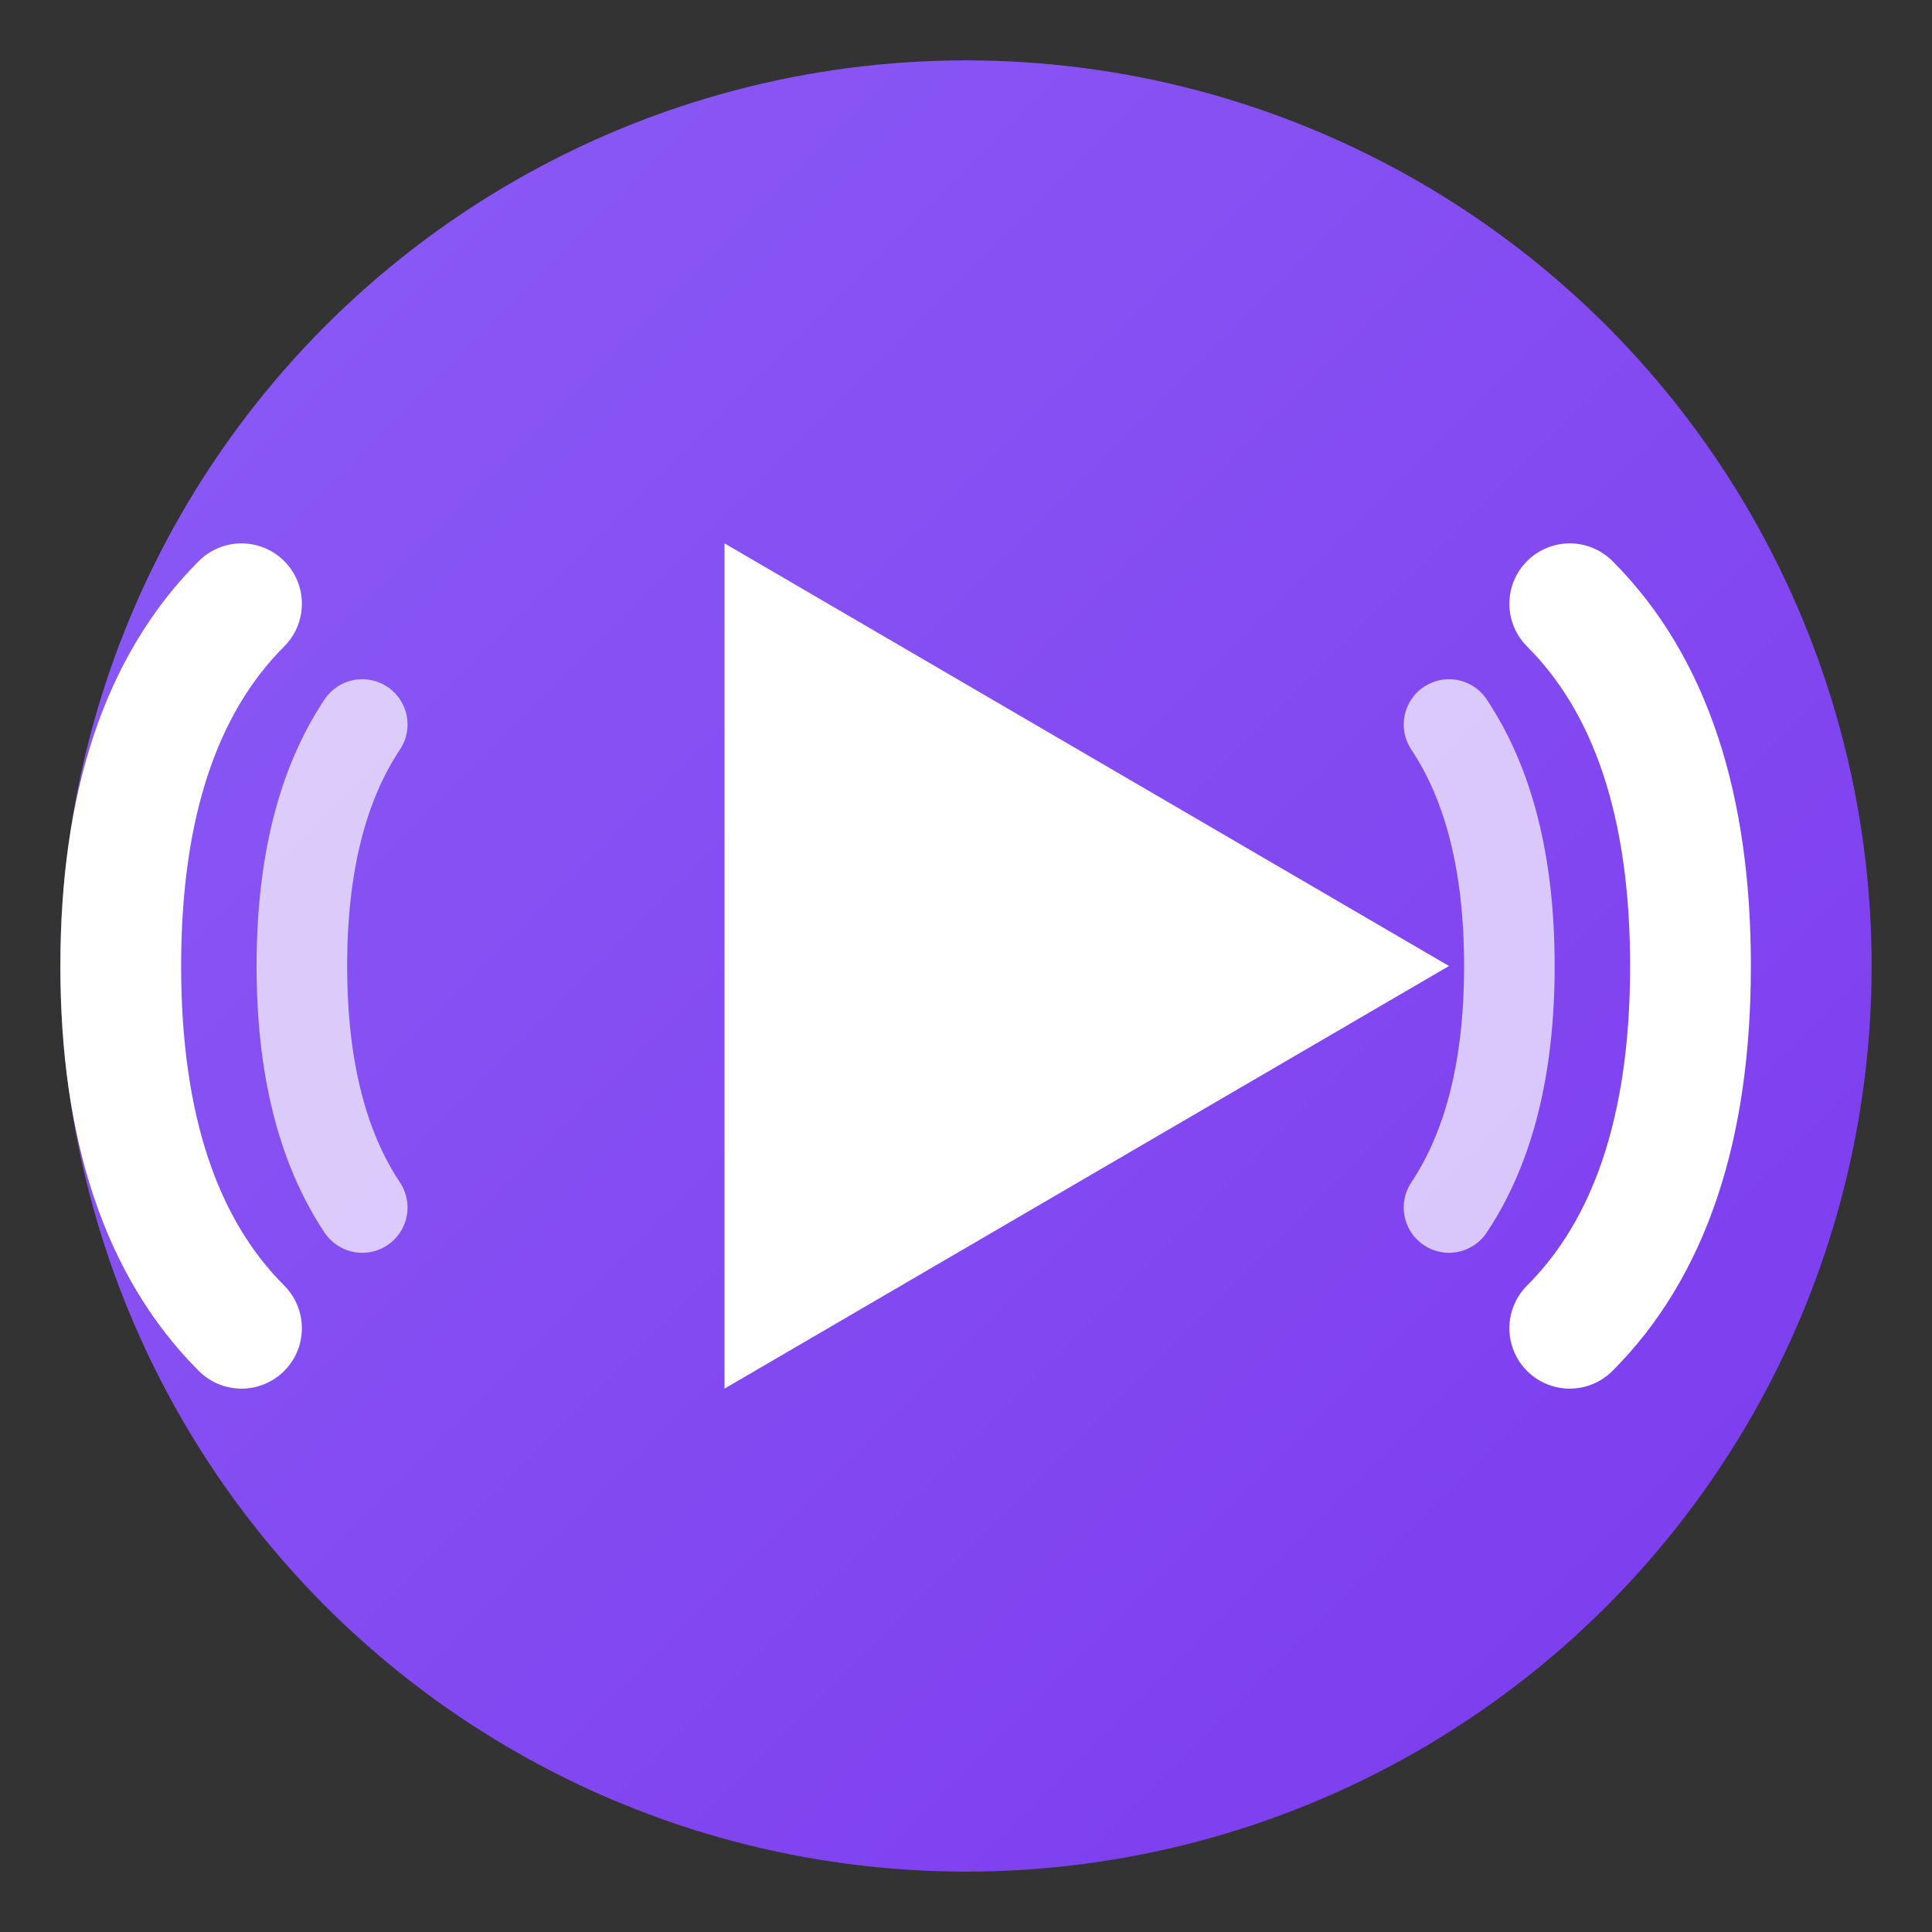
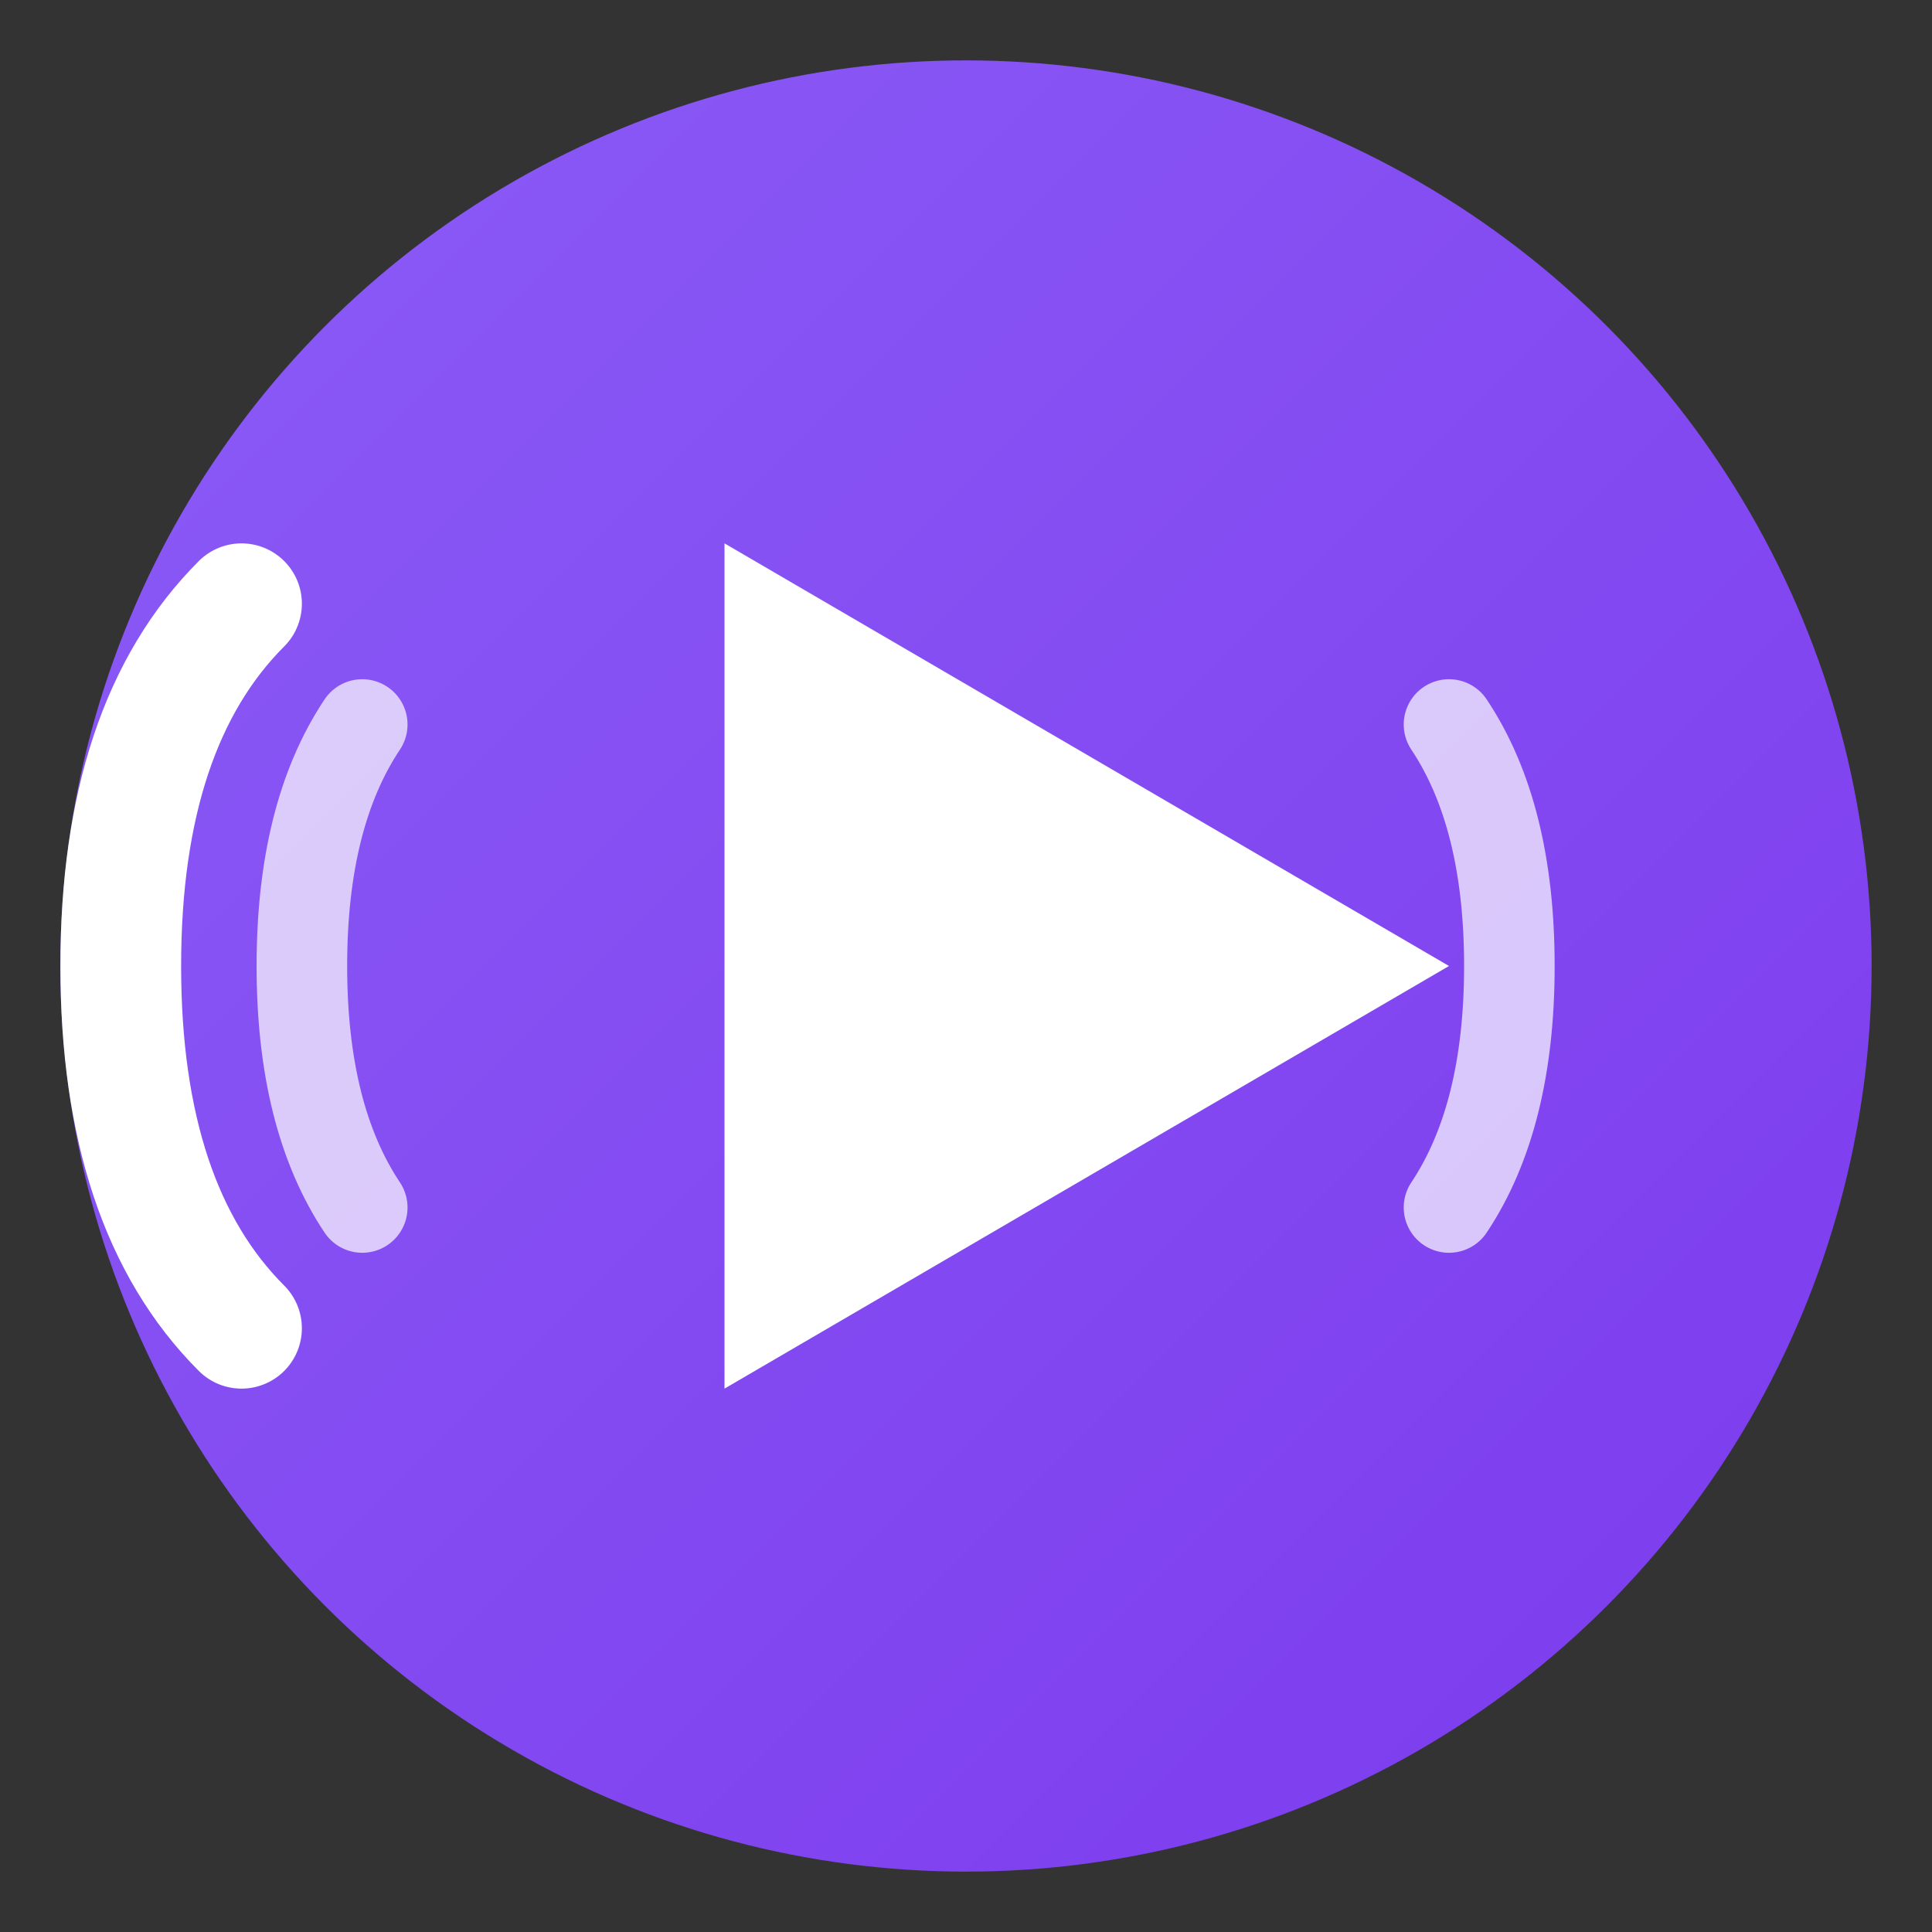
<svg xmlns="http://www.w3.org/2000/svg" viewBox="0 0 32 32">
  <rect x="0" y="0" width="32" height="32" fill="#333333" stroke="none" />
  <defs>
    <linearGradient id="grad" x1="0%" y1="0%" x2="100%" y2="100%">
      <stop offset="0%" style="stop-color:#8b5cf6;stop-opacity:1" />
      <stop offset="100%" style="stop-color:#7c3aed;stop-opacity:1" />
    </linearGradient>
  </defs>
  <circle cx="16" cy="16" r="15" fill="url(#grad)" />
  <path d="M12 9 L12 23 L24 16 Z" fill="white" />
-   <path d="M26 10 Q28 12 28 16 Q28 20 26 22" stroke="white" stroke-width="2" fill="none" stroke-linecap="round" />
  <path d="M4 10 Q2 12 2 16 Q2 20 4 22" stroke="white" stroke-width="2" fill="none" stroke-linecap="round" />
  <path d="M24 12 Q25 13.5 25 16 Q25 18.5 24 20" stroke="white" stroke-width="1.5" fill="none" stroke-linecap="round" opacity="0.7" />
  <path d="M6 12 Q5 13.5 5 16 Q5 18.5 6 20" stroke="white" stroke-width="1.5" fill="none" stroke-linecap="round" opacity="0.7" />
</svg>